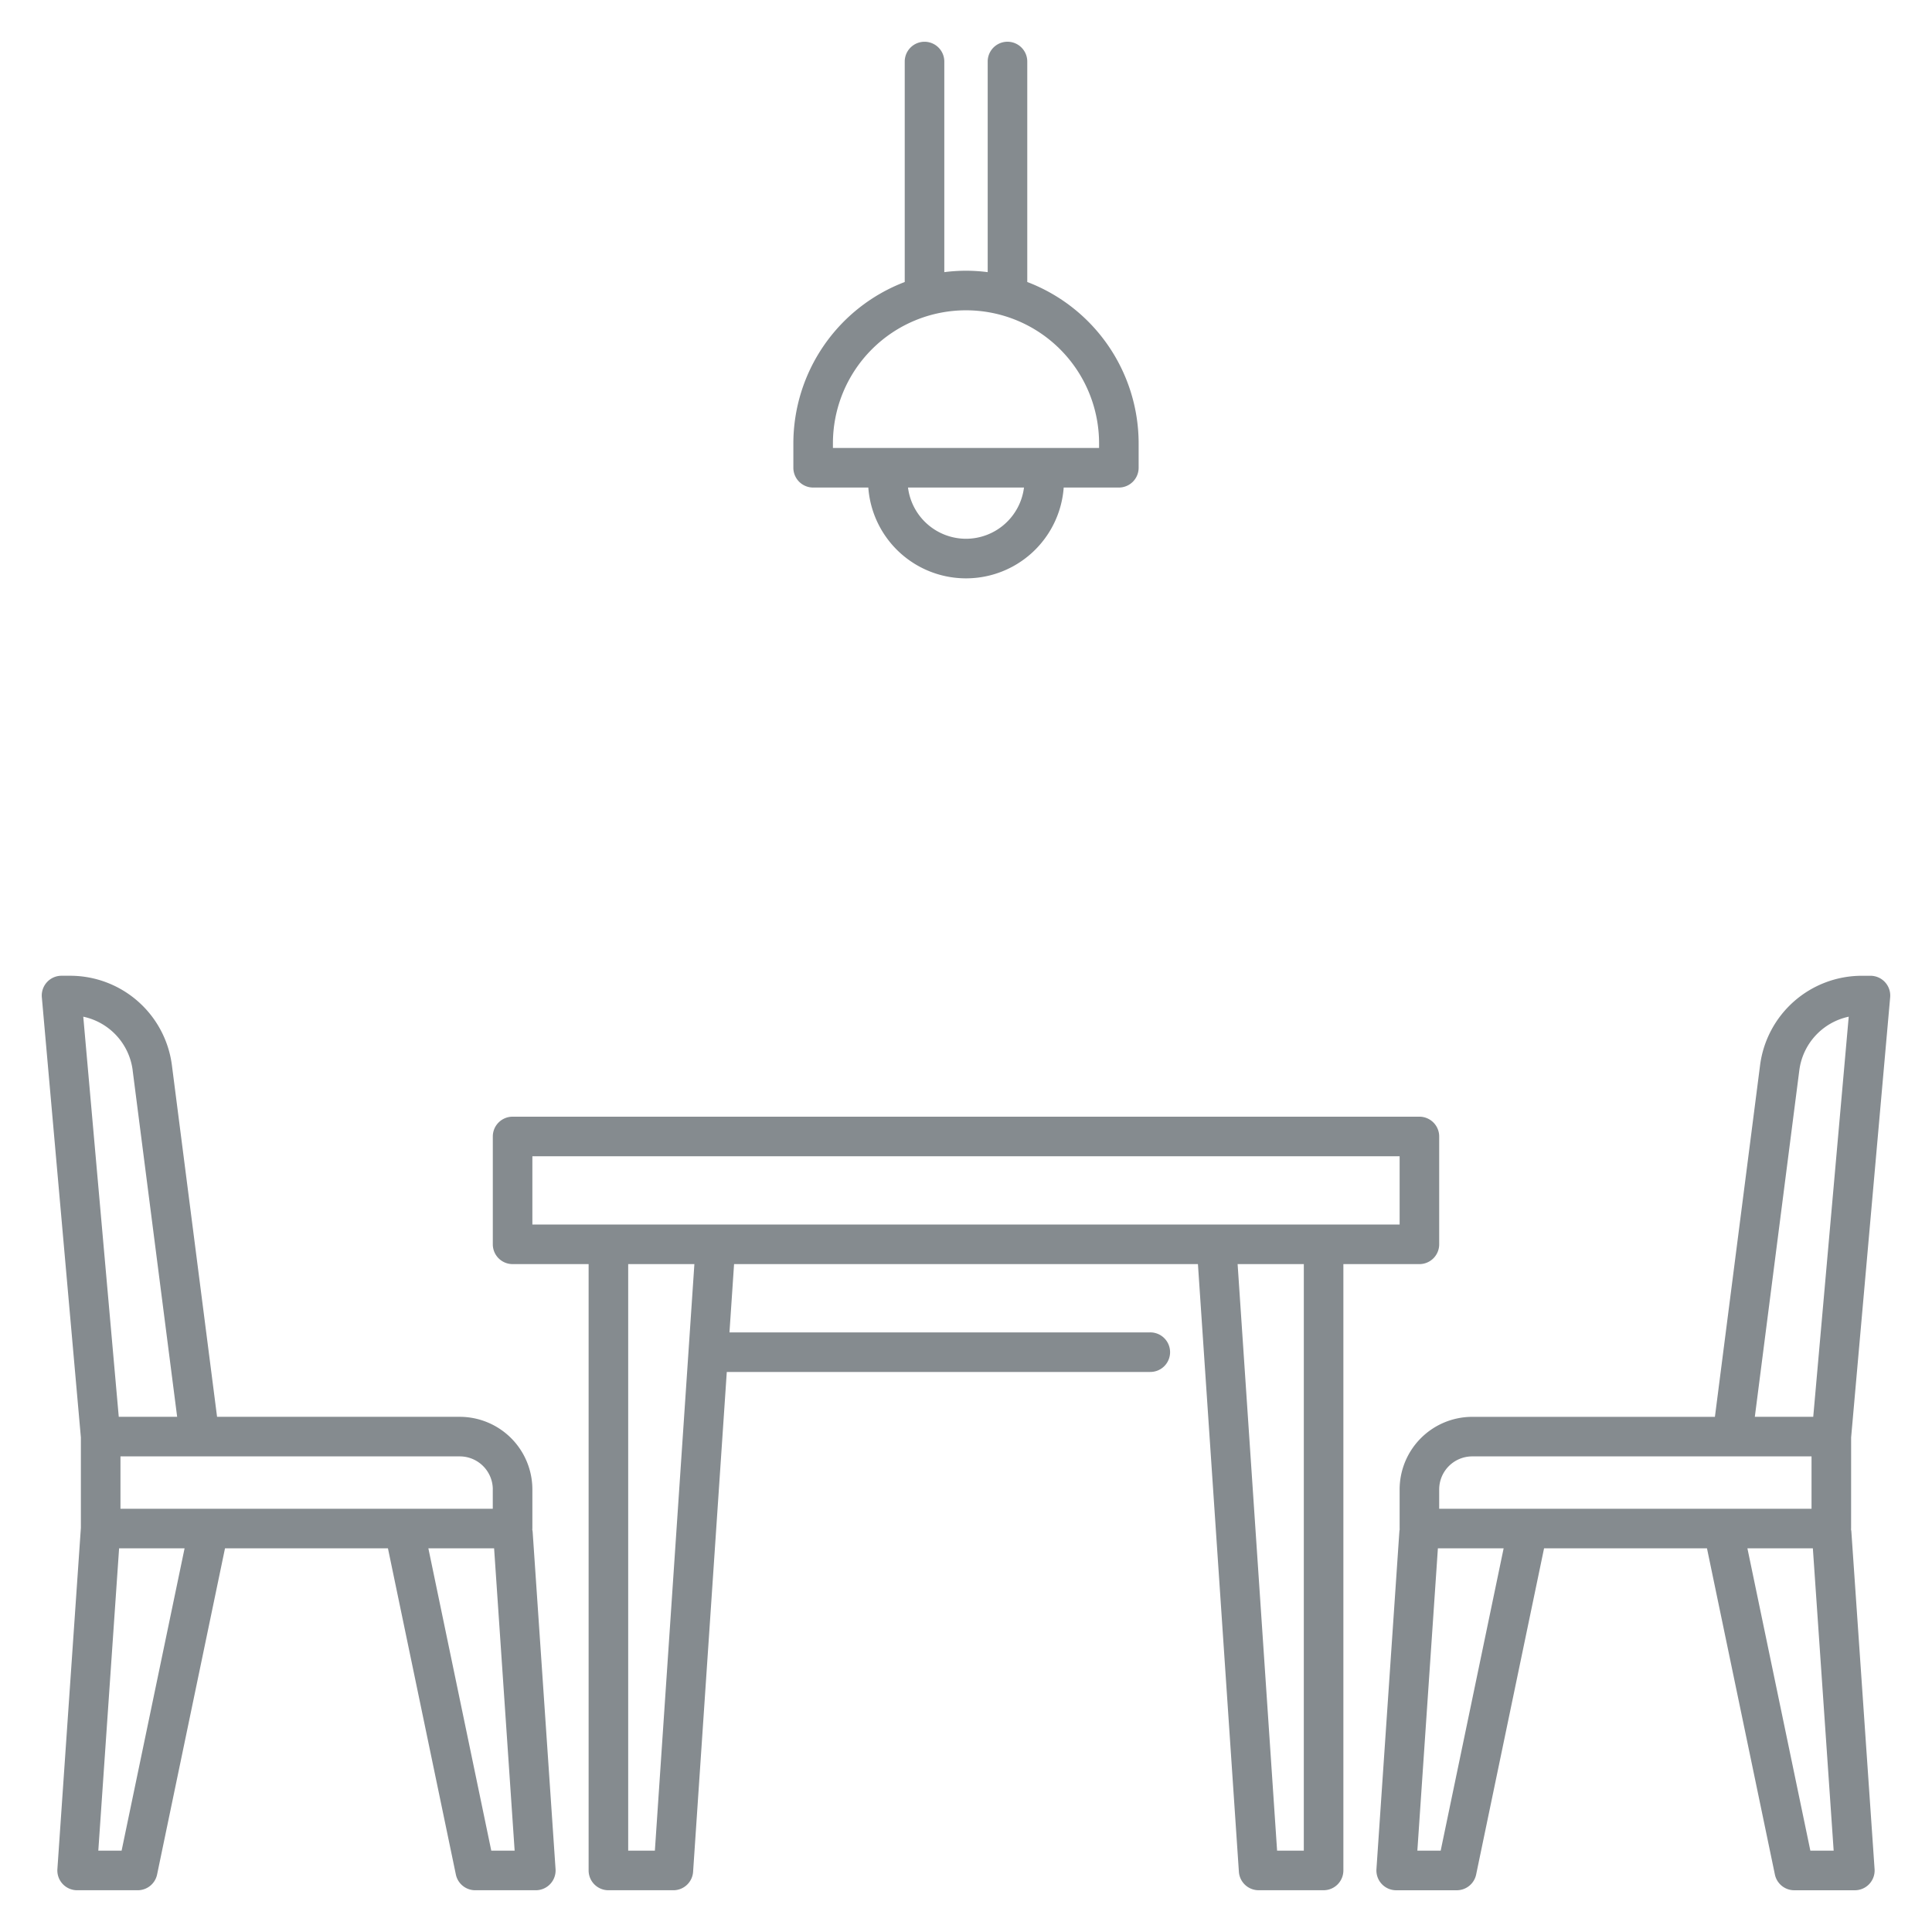
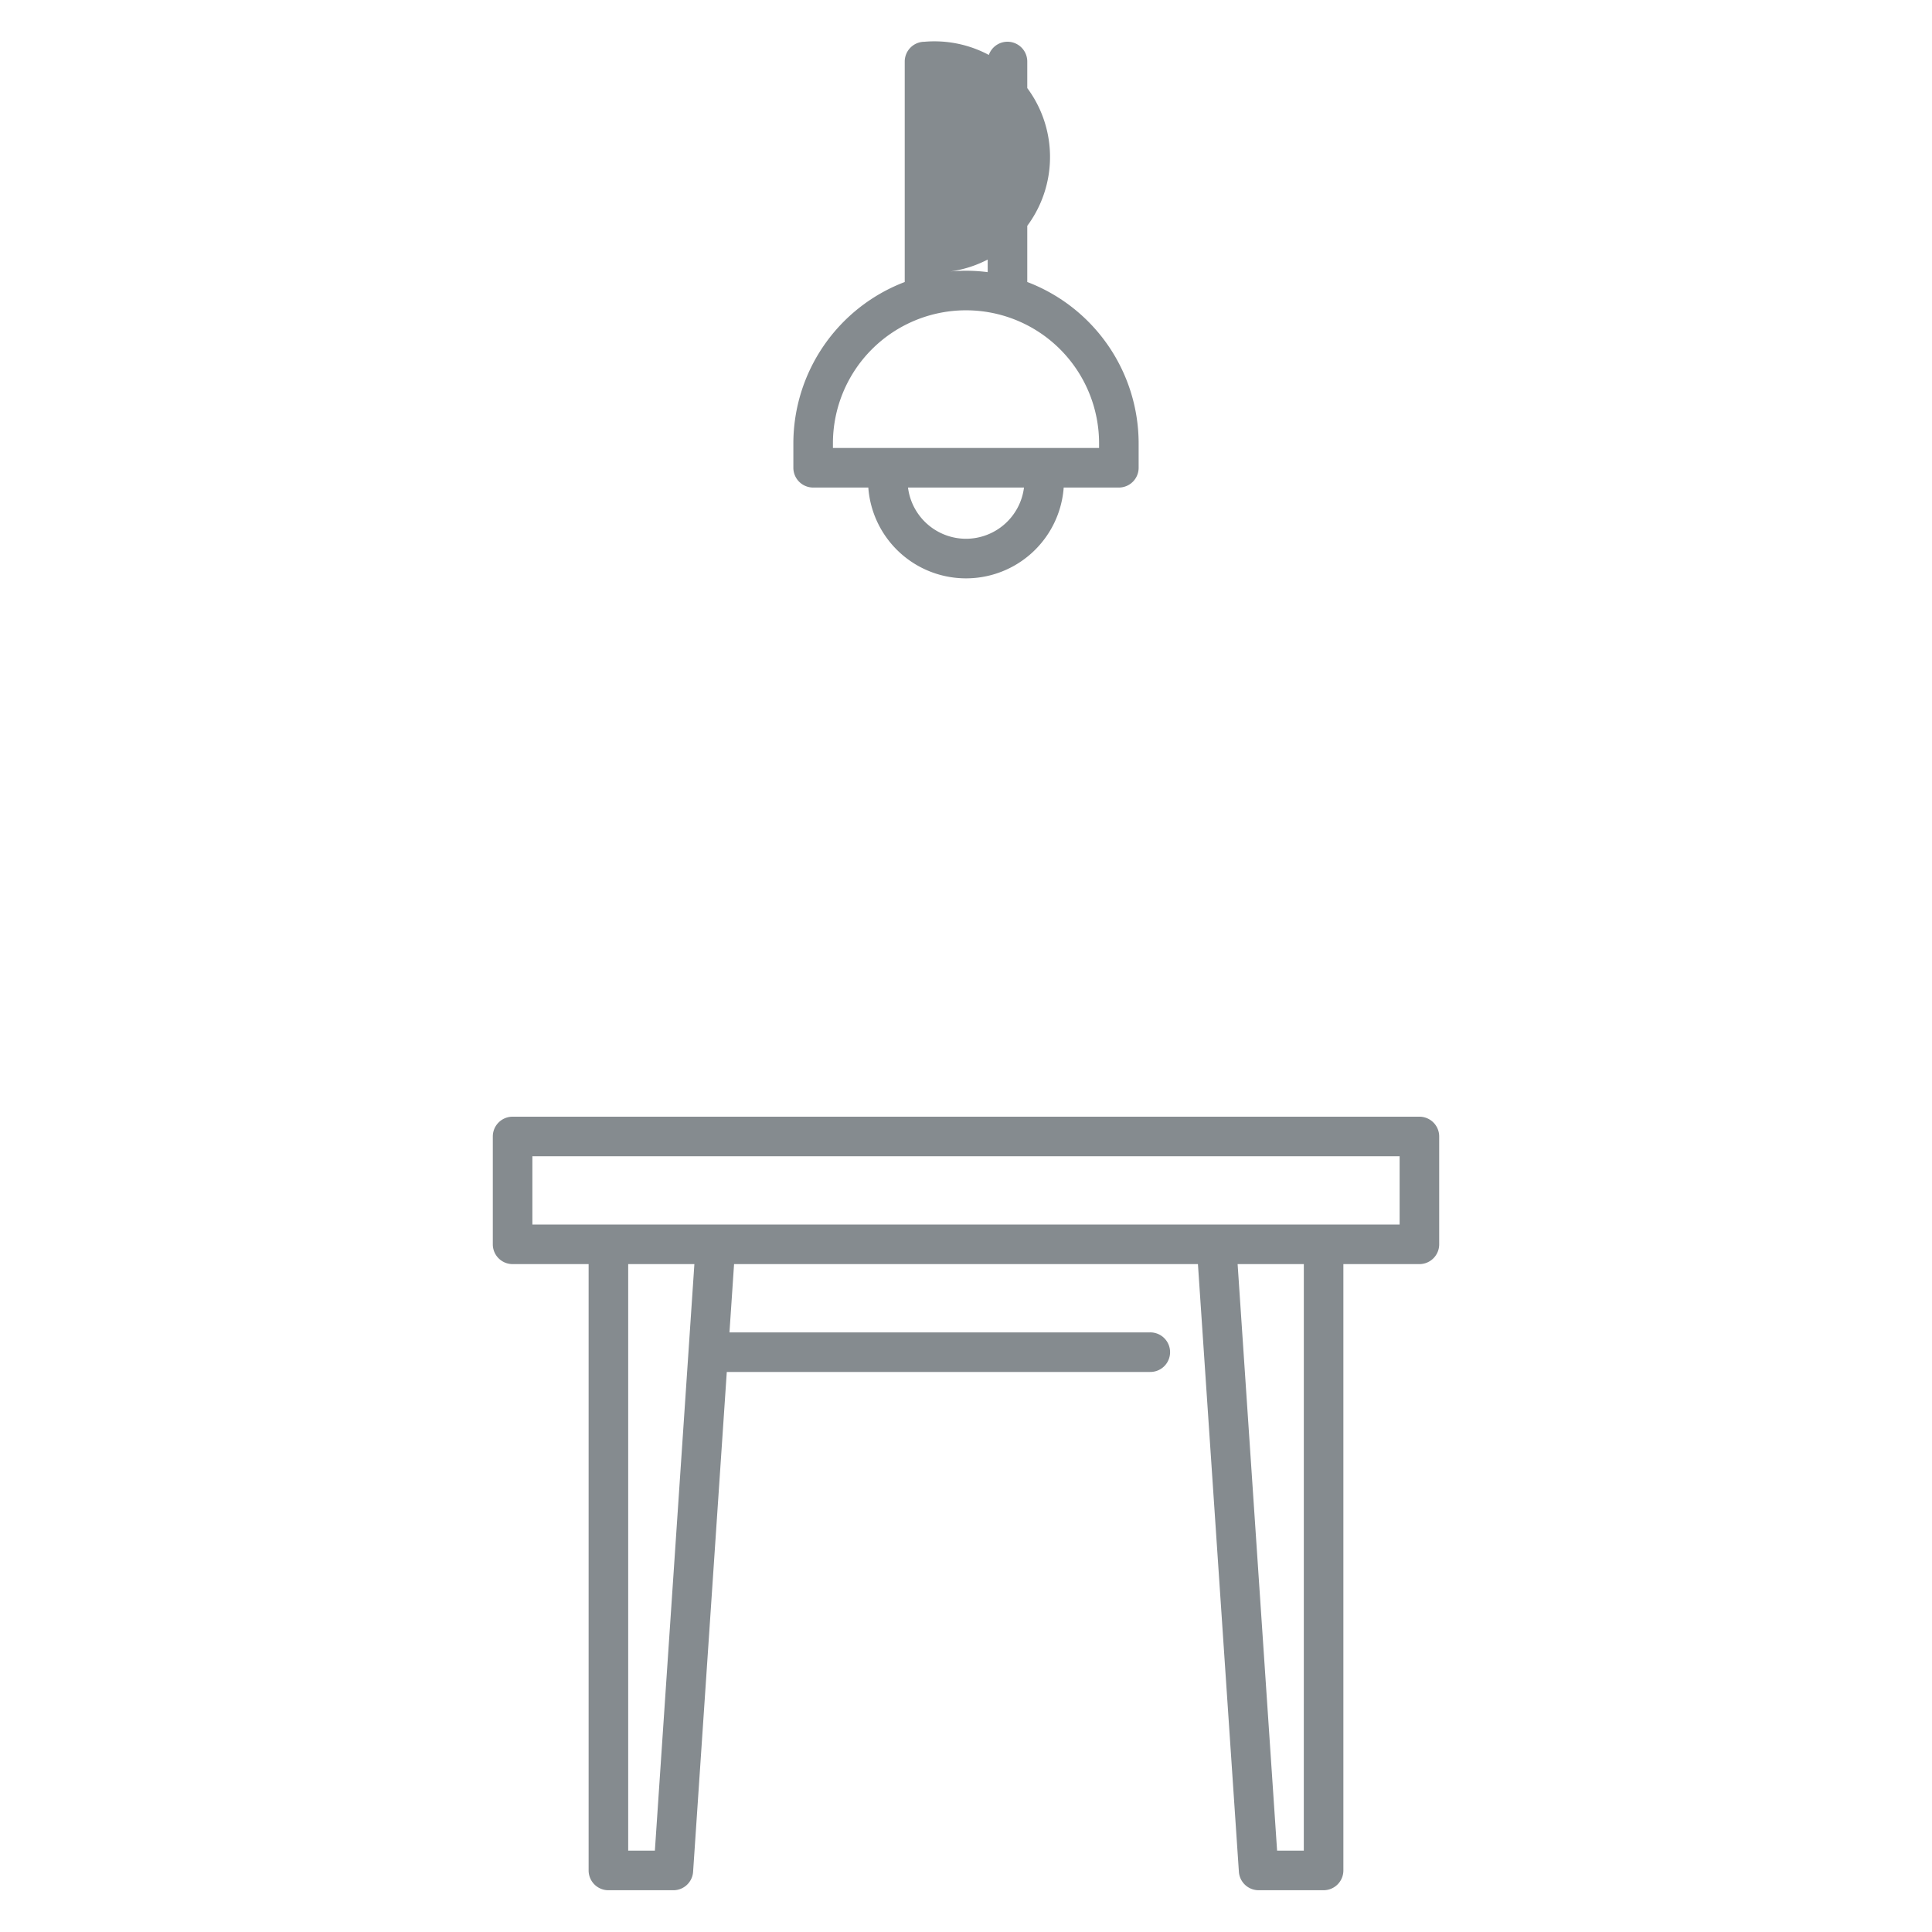
<svg xmlns="http://www.w3.org/2000/svg" version="1.1" width="512" height="512" x="0" y="0" viewBox="0 0 340 340" style="enable-background:new 0 0 512 512" xml:space="preserve" class="">
  <g>
-     <path d="M162.7,7.349a3.483,3.483,0,0,0-3.482,3.482v38.8a30.427,30.427,0,0,0-19.6,28.4v4.294A3.482,3.482,0,0,0,143.1,85.8h9.708a17.239,17.239,0,0,0,34.386,0H196.9a3.482,3.482,0,0,0,3.482-3.482V78.027a30.427,30.427,0,0,0-19.6-28.4v-38.8a3.482,3.482,0,1,0-6.964,0V47.893a29.513,29.513,0,0,0-7.636,0V10.831A3.483,3.483,0,0,0,162.7,7.349ZM170,94.814A10.3,10.3,0,0,1,159.794,85.8h20.412A10.3,10.3,0,0,1,170,94.814Zm23.419-16.787v.812H146.581v-.812a23.419,23.419,0,1,1,46.838,0Z" fill="#858b8f" data-original="#000000" class="" />
+     <path d="M162.7,7.349a3.483,3.483,0,0,0-3.482,3.482v38.8a30.427,30.427,0,0,0-19.6,28.4v4.294A3.482,3.482,0,0,0,143.1,85.8h9.708a17.239,17.239,0,0,0,34.386,0H196.9a3.482,3.482,0,0,0,3.482-3.482V78.027a30.427,30.427,0,0,0-19.6-28.4v-38.8a3.482,3.482,0,1,0-6.964,0V47.893a29.513,29.513,0,0,0-7.636,0A3.483,3.483,0,0,0,162.7,7.349ZM170,94.814A10.3,10.3,0,0,1,159.794,85.8h20.412A10.3,10.3,0,0,1,170,94.814Zm23.419-16.787v.812H146.581v-.812a23.419,23.419,0,1,1,46.838,0Z" fill="#858b8f" data-original="#000000" class="" />
    <path d="M249.792,196.519H90.208A3.482,3.482,0,0,0,86.726,200v18.98a3.482,3.482,0,0,0,3.482,3.481h13.38V329.169a3.483,3.483,0,0,0,3.482,3.482H118.5a3.481,3.481,0,0,0,3.474-3.248l5.929-87.962h74.471a3.482,3.482,0,1,0,0-6.963h-74l.81-12.016h81.632L218.024,329.4a3.481,3.481,0,0,0,3.474,3.248H232.93a3.483,3.483,0,0,0,3.482-3.482V222.462h13.38a3.482,3.482,0,0,0,3.482-3.481V200A3.482,3.482,0,0,0,249.792,196.519ZM115.247,325.687h-4.695V222.462H122.2Zm114.2,0h-4.7L217.8,222.462h11.652ZM246.311,215.5H93.689V203.482H246.311Z" fill="#858b8f" data-original="#000000" class="" />
-     <path d="M10.1,328.93a3.481,3.481,0,0,0,3.473,3.721H24.237a3.481,3.481,0,0,0,3.409-2.772l11.951-57.4H68.272l11.951,57.4a3.481,3.481,0,0,0,3.409,2.772H94.294a3.483,3.483,0,0,0,3.474-3.718l-4.031-59.368a3.274,3.274,0,0,0-.066-.386c0-.062.018-.12.018-.182v-6.884a12.791,12.791,0,0,0-12.776-12.776H38.2l-7.951-61.9a18.057,18.057,0,0,0-17.869-15.72H10.831a3.479,3.479,0,0,0-3.468,3.789l6.87,77.463v15.9Zm11.3-3.243h-4.1l3.66-53.208H32.484Zm65.057,0L75.385,272.479H86.954l3.614,53.208Zm.263-63.574v3.4H21.2V256.3H80.913A5.82,5.82,0,0,1,86.726,262.113Zm-63.38-73.784,7.836,61.008H20.9l-6.246-70.416A11.085,11.085,0,0,1,23.346,188.329Z" fill="#858b8f" data-original="#000000" class="" />
-     <path d="M325.767,252.973l6.87-77.463a3.479,3.479,0,0,0-3.468-3.789h-1.553a18.057,18.057,0,0,0-17.869,15.72l-7.951,61.9H259.087a12.791,12.791,0,0,0-12.776,12.776V269c0,.049.012.094.014.143-.017.107-.047.21-.054.32l-4.039,59.473a3.483,3.483,0,0,0,3.474,3.718h10.662a3.481,3.481,0,0,0,3.409-2.772l11.952-57.4H300.4l11.951,57.4a3.481,3.481,0,0,0,3.409,2.772h10.662a3.481,3.481,0,0,0,3.473-3.721l-4.091-59.473c-.008-.109-.037-.211-.055-.317,0-.049.015-.094.015-.143Zm-9.113-64.644a11.085,11.085,0,0,1,8.69-9.408L319.1,249.337h-10.28Zm-63.38,73.784a5.82,5.82,0,0,1,5.813-5.813H318.8v9.215H253.274Zm.263,63.574h-4.105l3.614-53.208h11.57Zm65.057,0-11.078-53.208h11.518l3.661,53.208Z" fill="#858b8f" data-original="#000000" class="" />
  </g>
</svg>